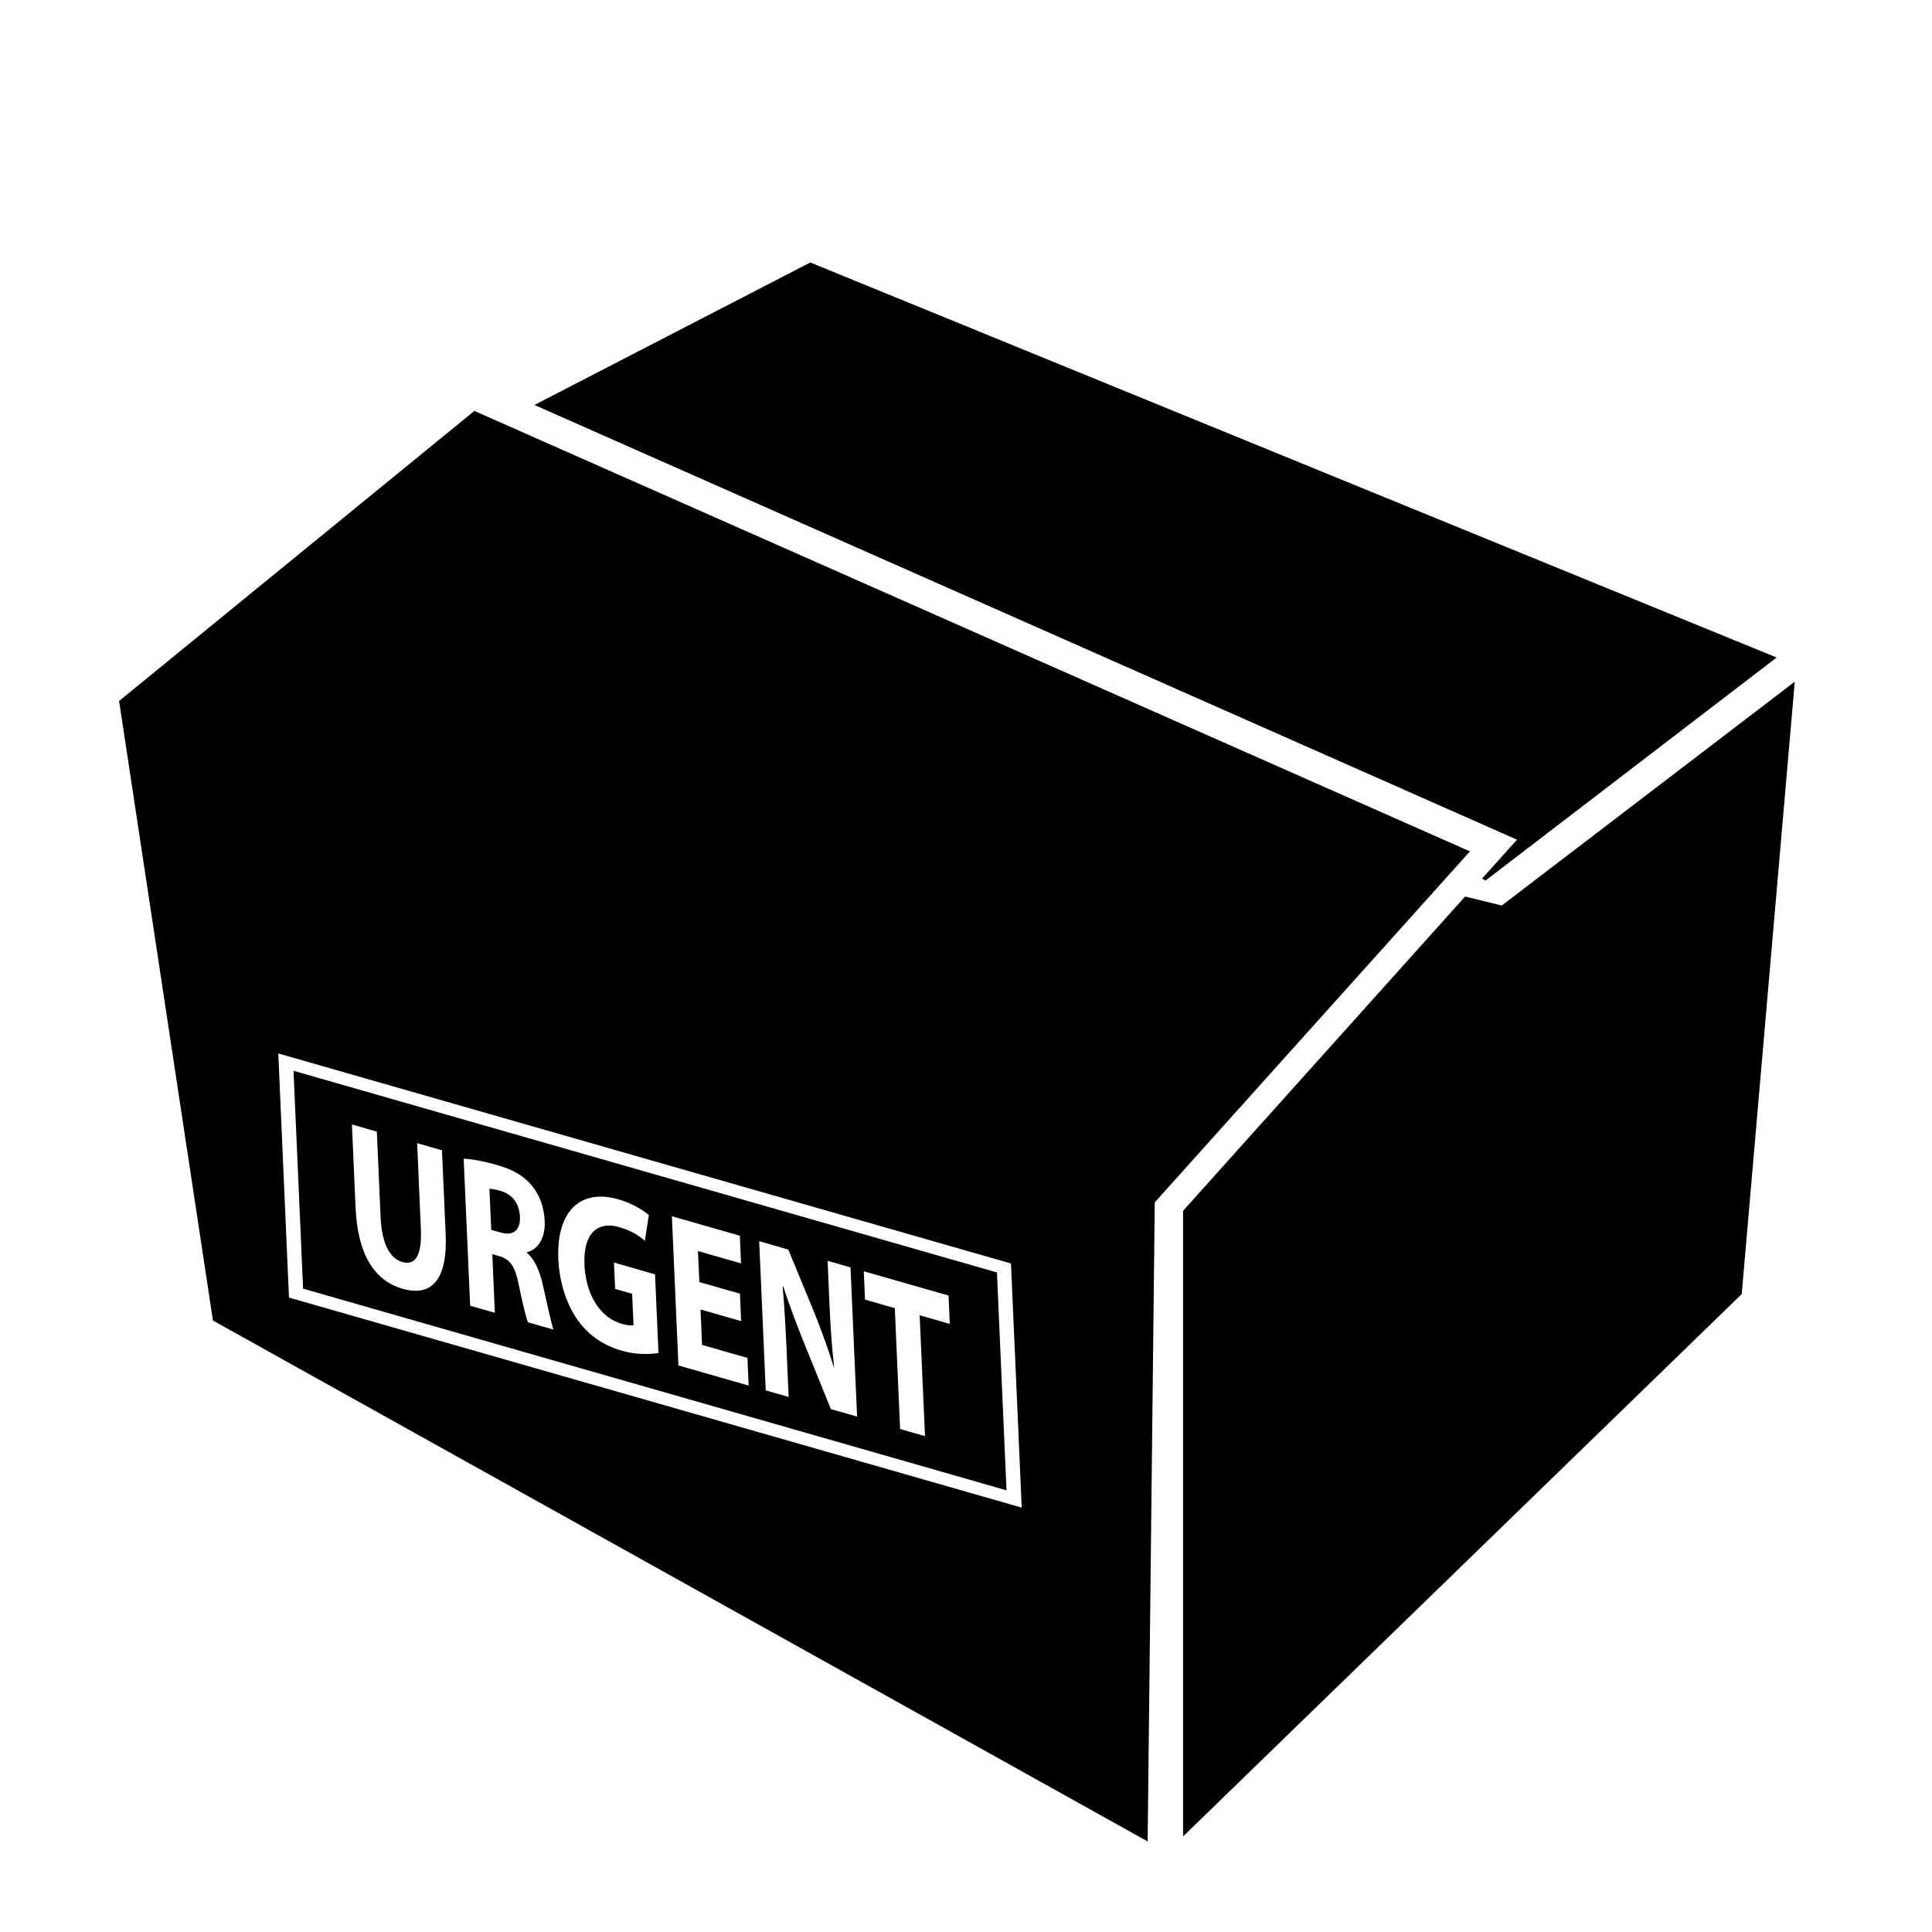
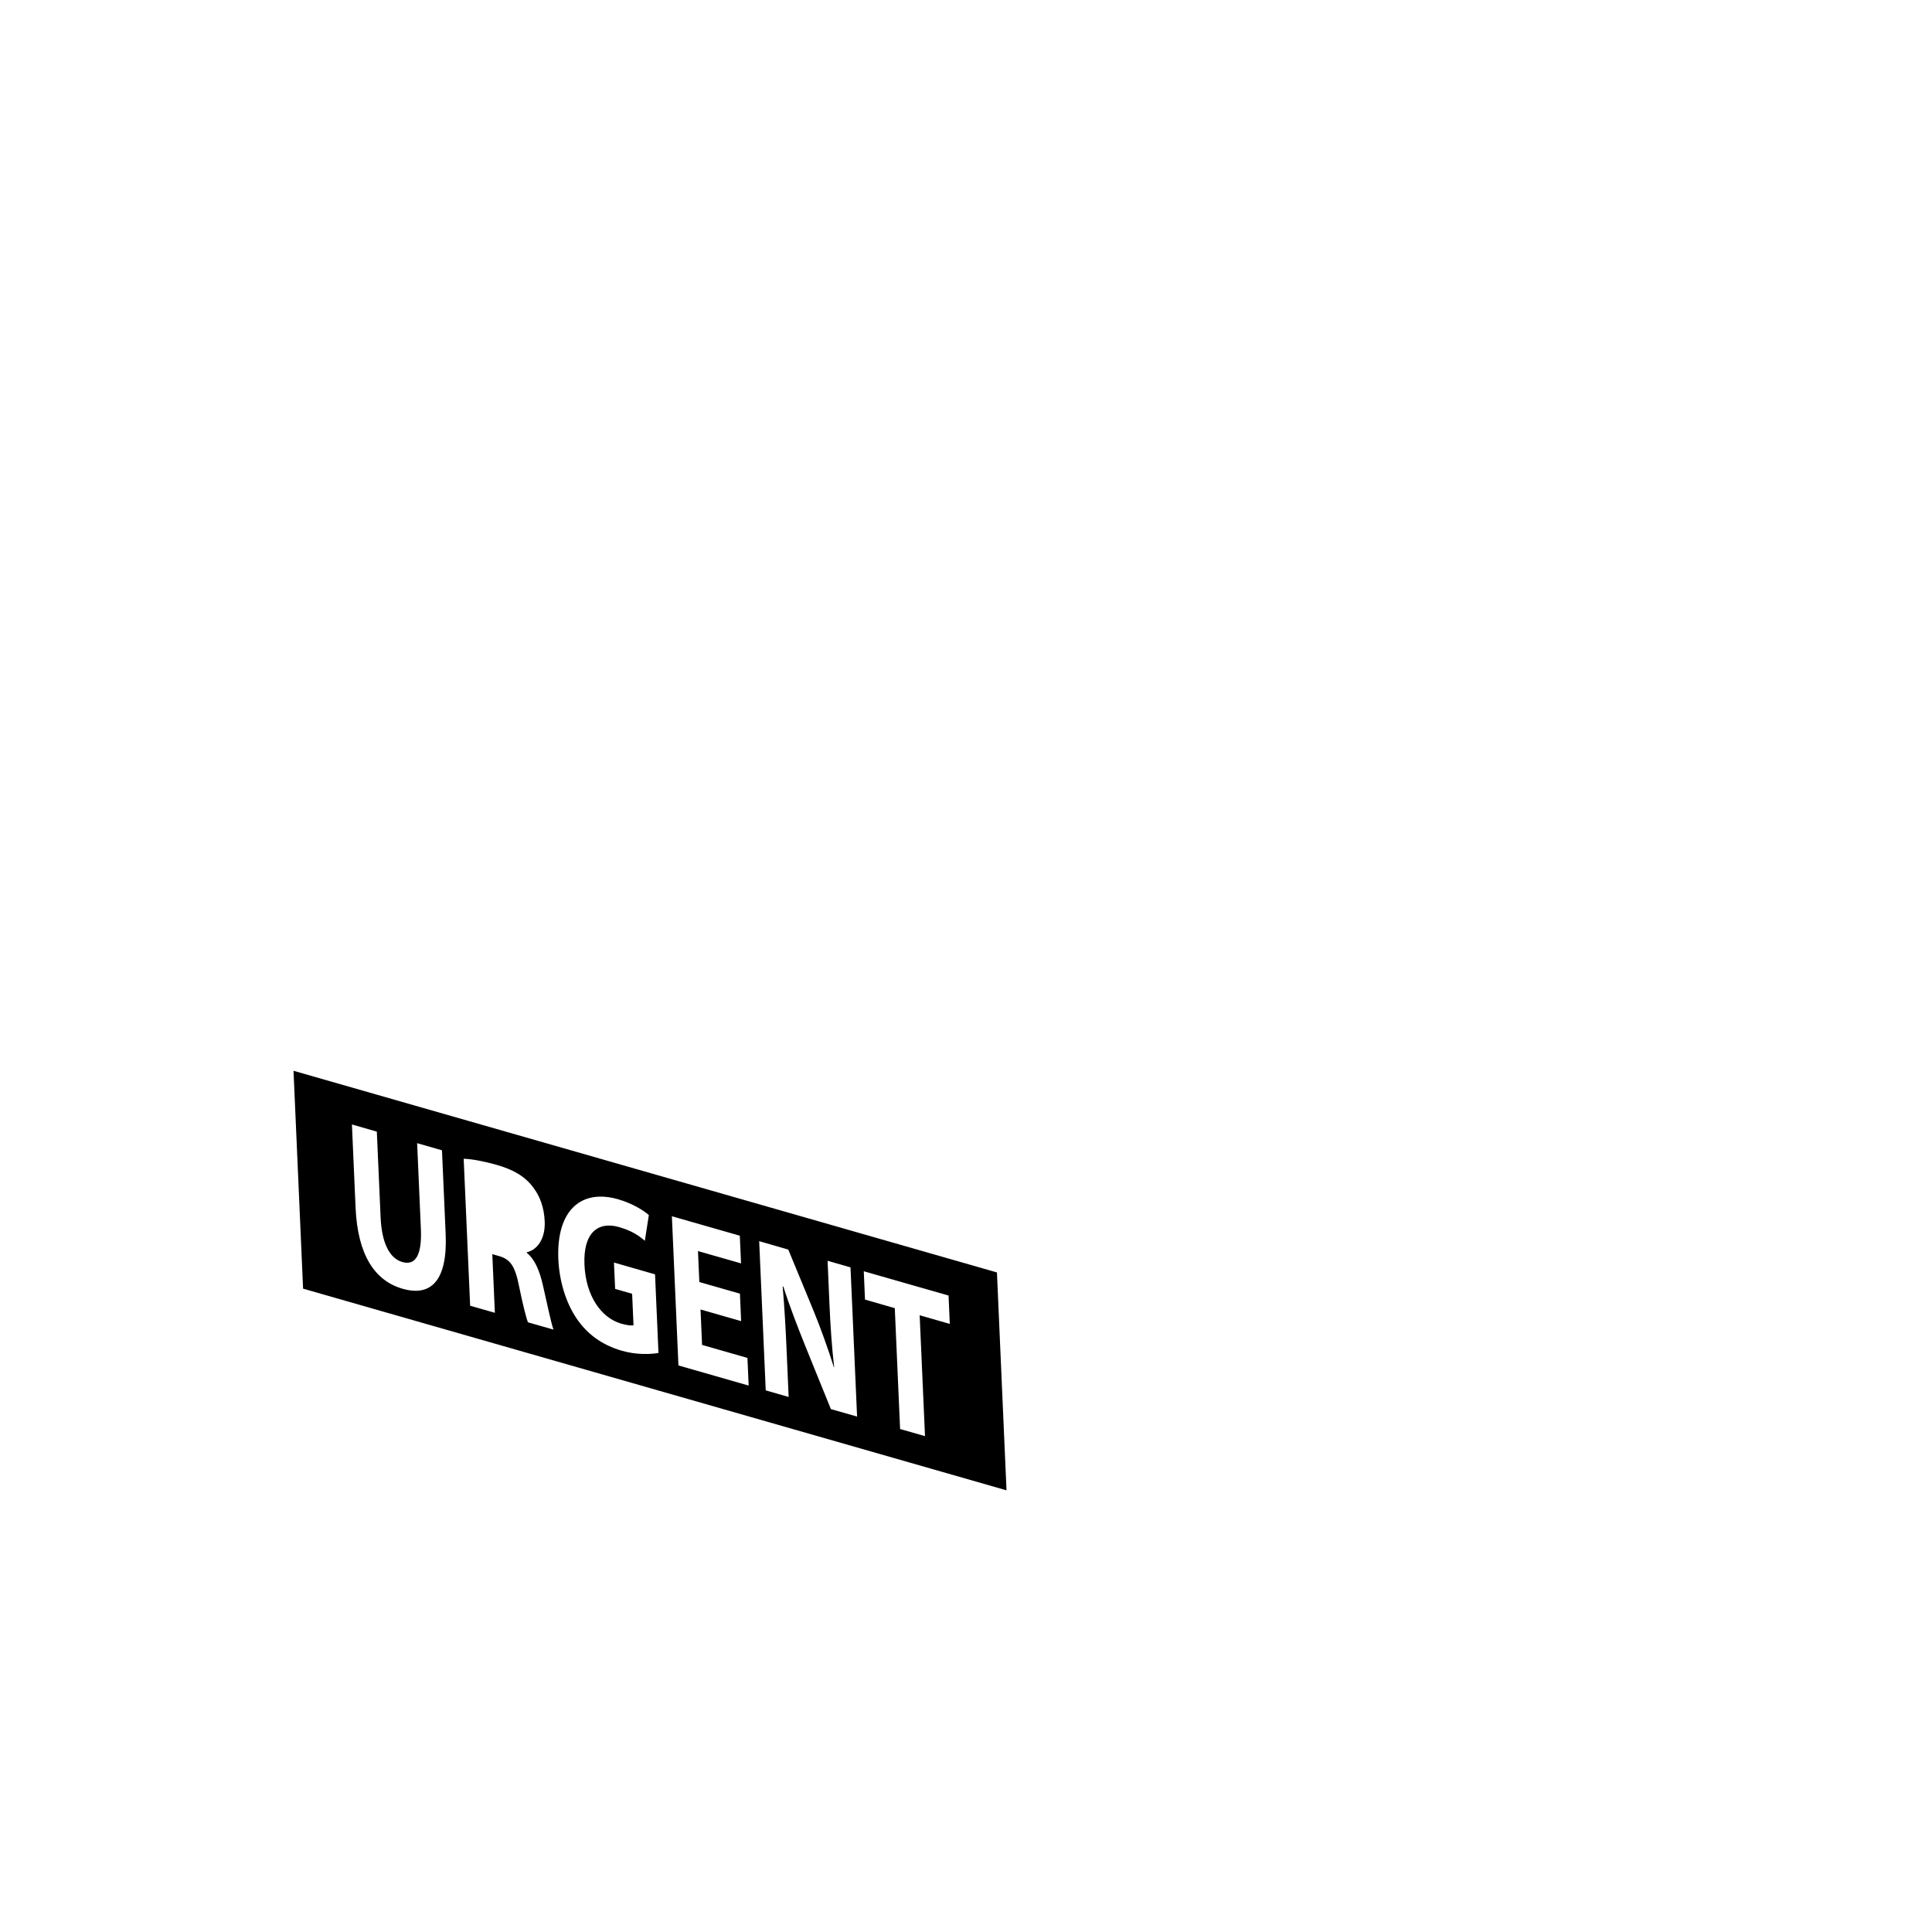
<svg xmlns="http://www.w3.org/2000/svg" version="1.1" id="Capa_1" x="0px" y="0px" width="64px" height="64px" viewBox="0 0 64 64" enable-background="new 0 0 64 64" xml:space="preserve">
  <g>
-     <path d="M16.599,40.832c0.411,0.118,0.644-0.091,0.625-0.523c-0.019-0.448-0.259-0.748-0.637-0.857   c-0.201-0.058-0.314-0.075-0.374-0.07l0.06,1.357L16.599,40.832z" />
    <path d="M33.342,49.369l-0.317-7.218l-23.302-6.68l0.317,7.217L33.342,49.369z M31.422,42.916l0.041,0.94l-0.998-0.287l0.177,4.005   l-0.825-0.236l-0.176-4.004l-0.987-0.284l-0.04-0.938L31.422,42.916z M26.113,41.394l0.838,2.029   c0.239,0.582,0.479,1.259,0.671,1.864l0.011,0.004c-0.078-0.668-0.123-1.339-0.156-2.088l-0.062-1.438l0.759,0.218l0.218,4.943   l-0.868-0.248l-0.864-2.131c-0.24-0.598-0.512-1.299-0.711-1.928l-0.022-0.006c0.057,0.667,0.099,1.367,0.133,2.174l0.065,1.489   l-0.759-0.218l-0.217-4.943L26.113,41.394z M24.507,40.934l0.041,0.917l-1.427-0.408l0.046,1.026l1.344,0.385l0.04,0.91   l-1.345-0.386l0.051,1.174l1.503,0.431l0.04,0.916l-2.326-0.667l-0.217-4.942L24.507,40.934z M20.471,39.726   c0.471,0.135,0.84,0.364,1.023,0.525l-0.133,0.852c-0.207-0.182-0.454-0.34-0.855-0.455c-0.689-0.197-1.192,0.18-1.145,1.25   c0.045,1.027,0.549,1.759,1.225,1.952c0.186,0.053,0.336,0.067,0.4,0.05l-0.046-1.042l-0.563-0.162l-0.039-0.873l1.361,0.391   l0.114,2.604c-0.249,0.045-0.726,0.068-1.207-0.071c-0.668-0.191-1.16-0.557-1.516-1.086c-0.35-0.527-0.562-1.226-0.595-1.952   C18.429,40.068,19.271,39.383,20.471,39.726z M16.457,38.589c0.542,0.156,0.927,0.375,1.199,0.736   c0.233,0.298,0.367,0.677,0.388,1.132c0.027,0.623-0.284,0.961-0.592,1.024l0.001,0.023c0.261,0.212,0.416,0.575,0.528,1.057   c0.138,0.598,0.275,1.273,0.354,1.484l-0.846-0.242c-0.061-0.155-0.17-0.585-0.3-1.223c-0.131-0.653-0.295-0.86-0.637-0.965   l-0.244-0.07l0.085,1.943l-0.819-0.234l-0.214-4.869C15.625,38.394,16.013,38.463,16.457,38.589z M12.483,37.487l0.125,2.837   c0.037,0.859,0.301,1.361,0.718,1.482c0.435,0.124,0.654-0.219,0.616-1.098l-0.124-2.839l0.823,0.236l0.122,2.772   c0.066,1.526-0.471,2.089-1.425,1.815c-0.923-0.265-1.489-1.115-1.559-2.685l-0.121-2.758L12.483,37.487z" />
-     <path d="M7.054,43.744L38.017,61l0.236-21.171l10.44-11.626L15.714,13.612L3.945,23.221L7.054,43.744z M33.49,41.855l0.356,8.087   L9.573,42.984l-0.354-8.087L33.49,41.855z" />
-     <polygon points="59.454,22.582 49.749,29.996 48.533,29.699 39.191,40.109 39.191,60.834 57.697,42.868  " />
-     <polygon points="17.704,13.415 50.253,27.816 49.093,29.106 49.215,29.166 58.854,21.781 26.842,8.695  " />
  </g>
</svg>